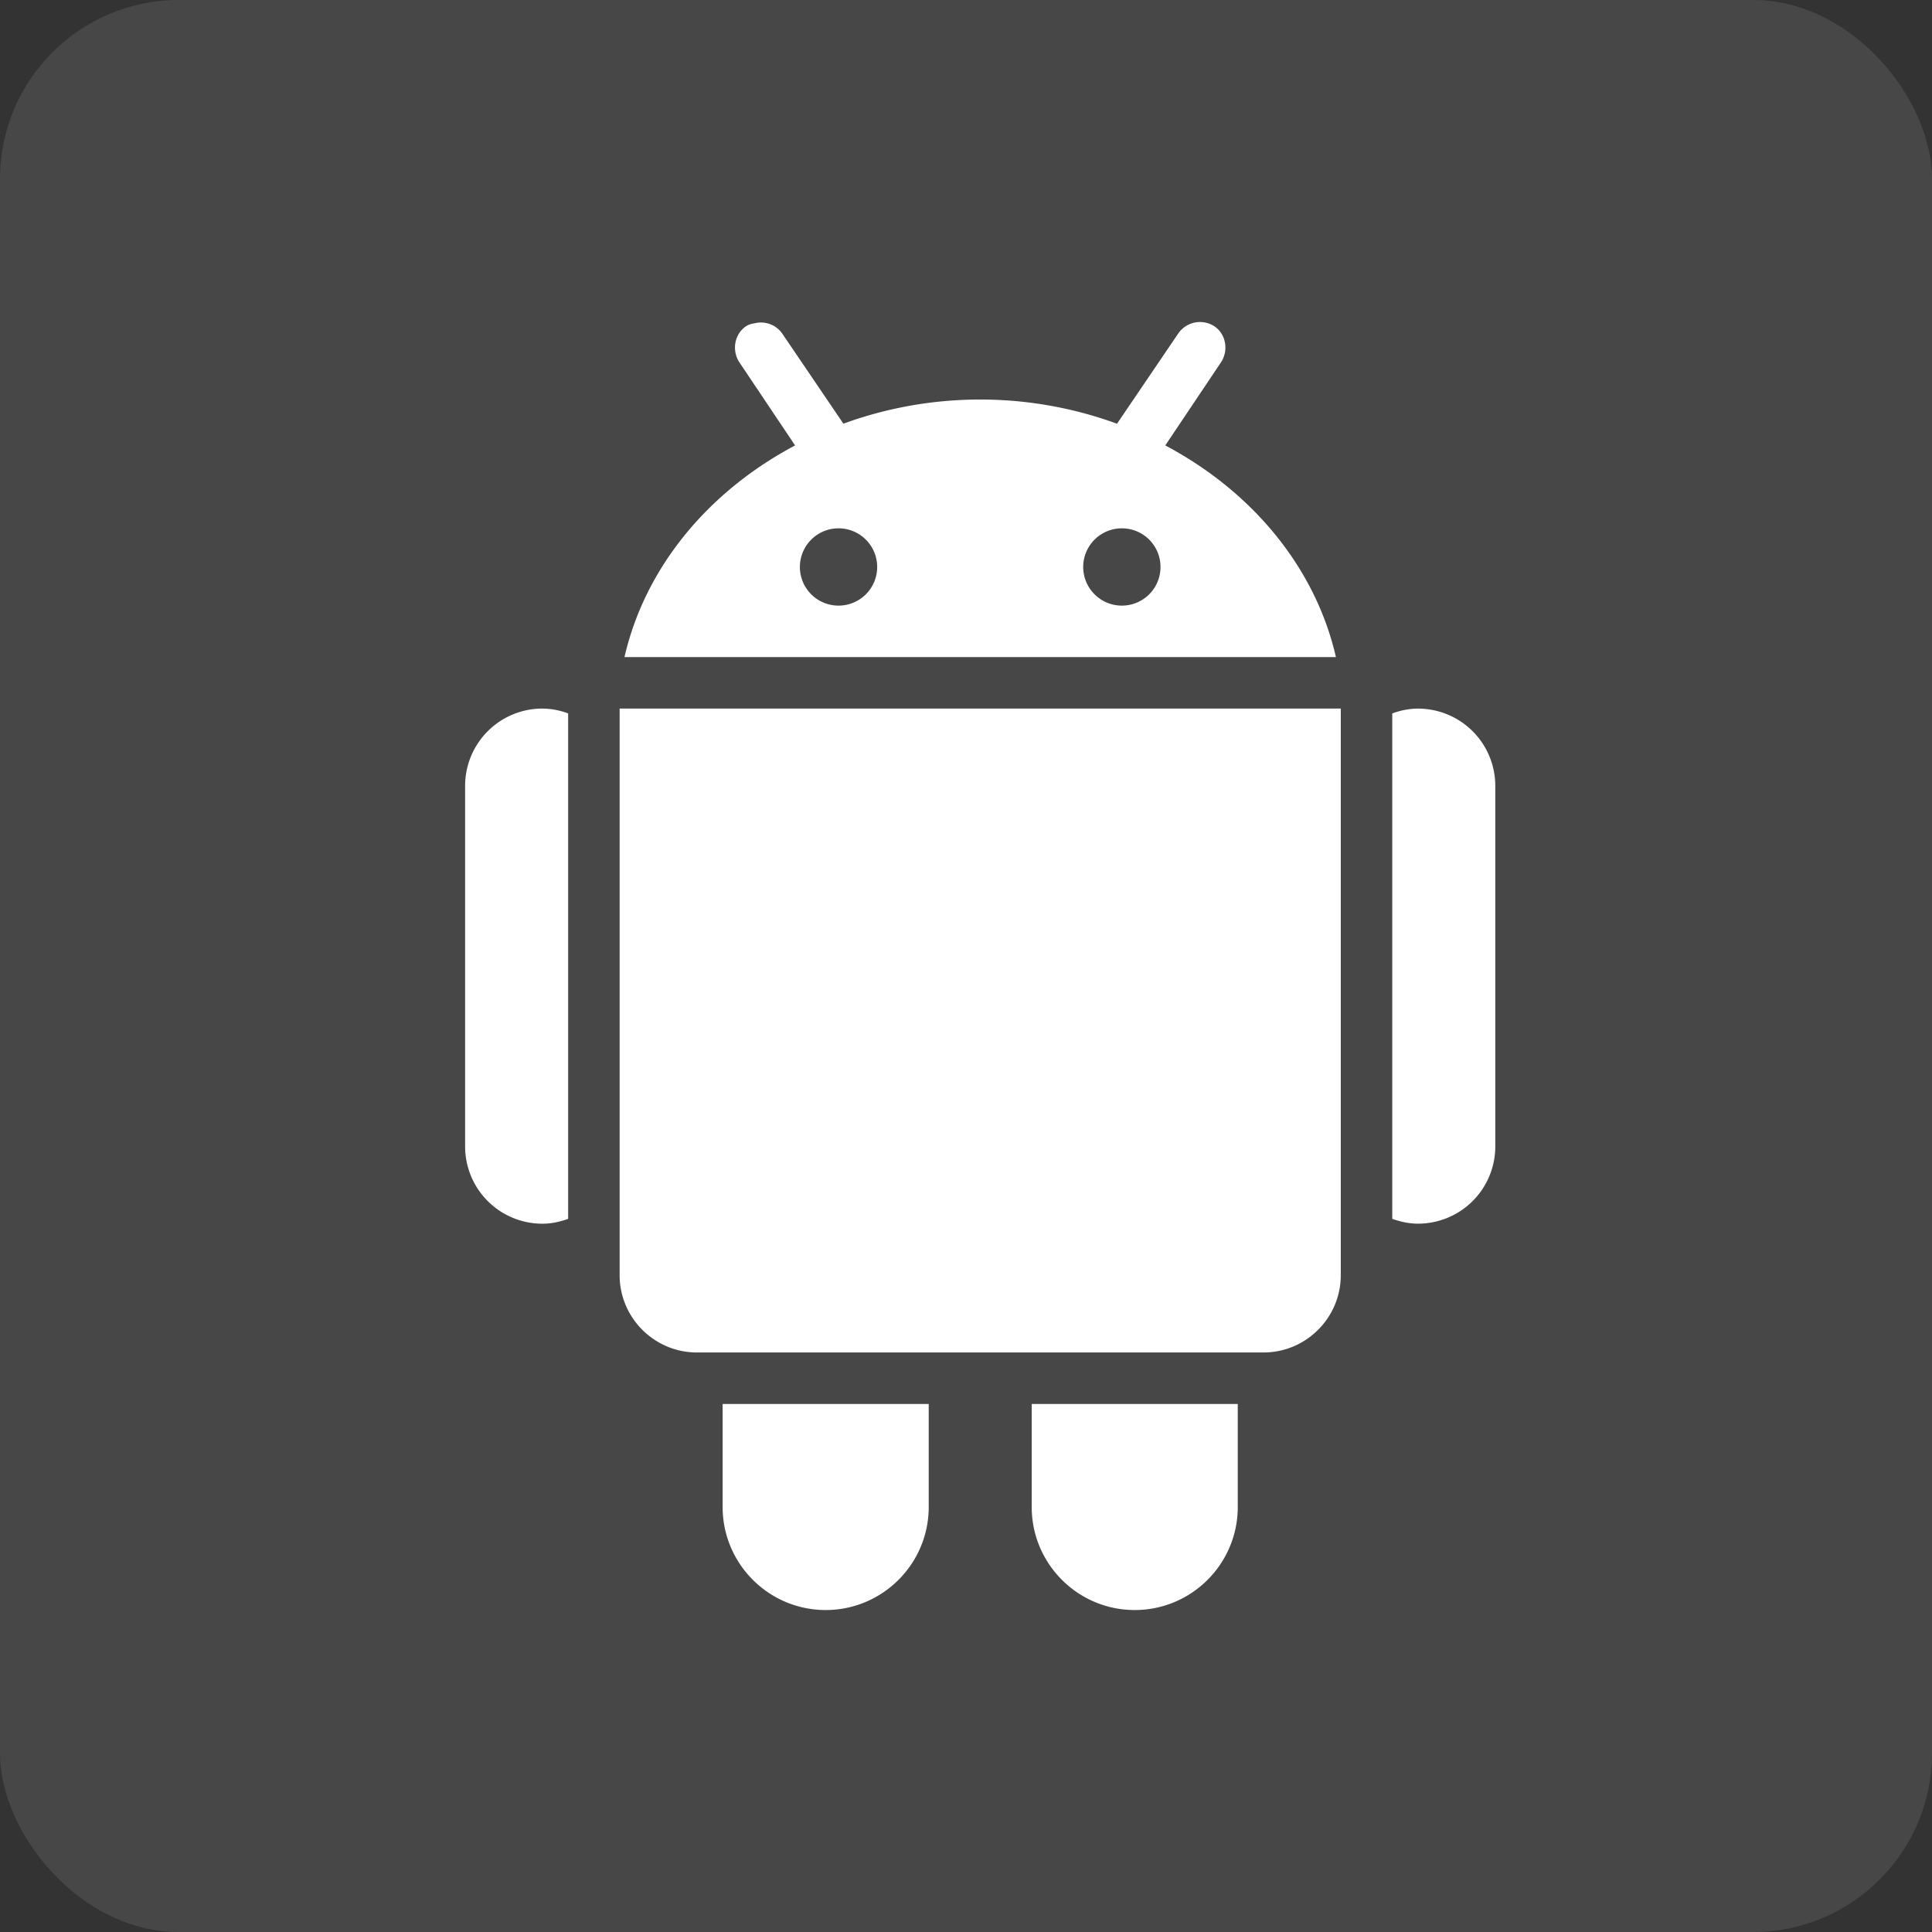
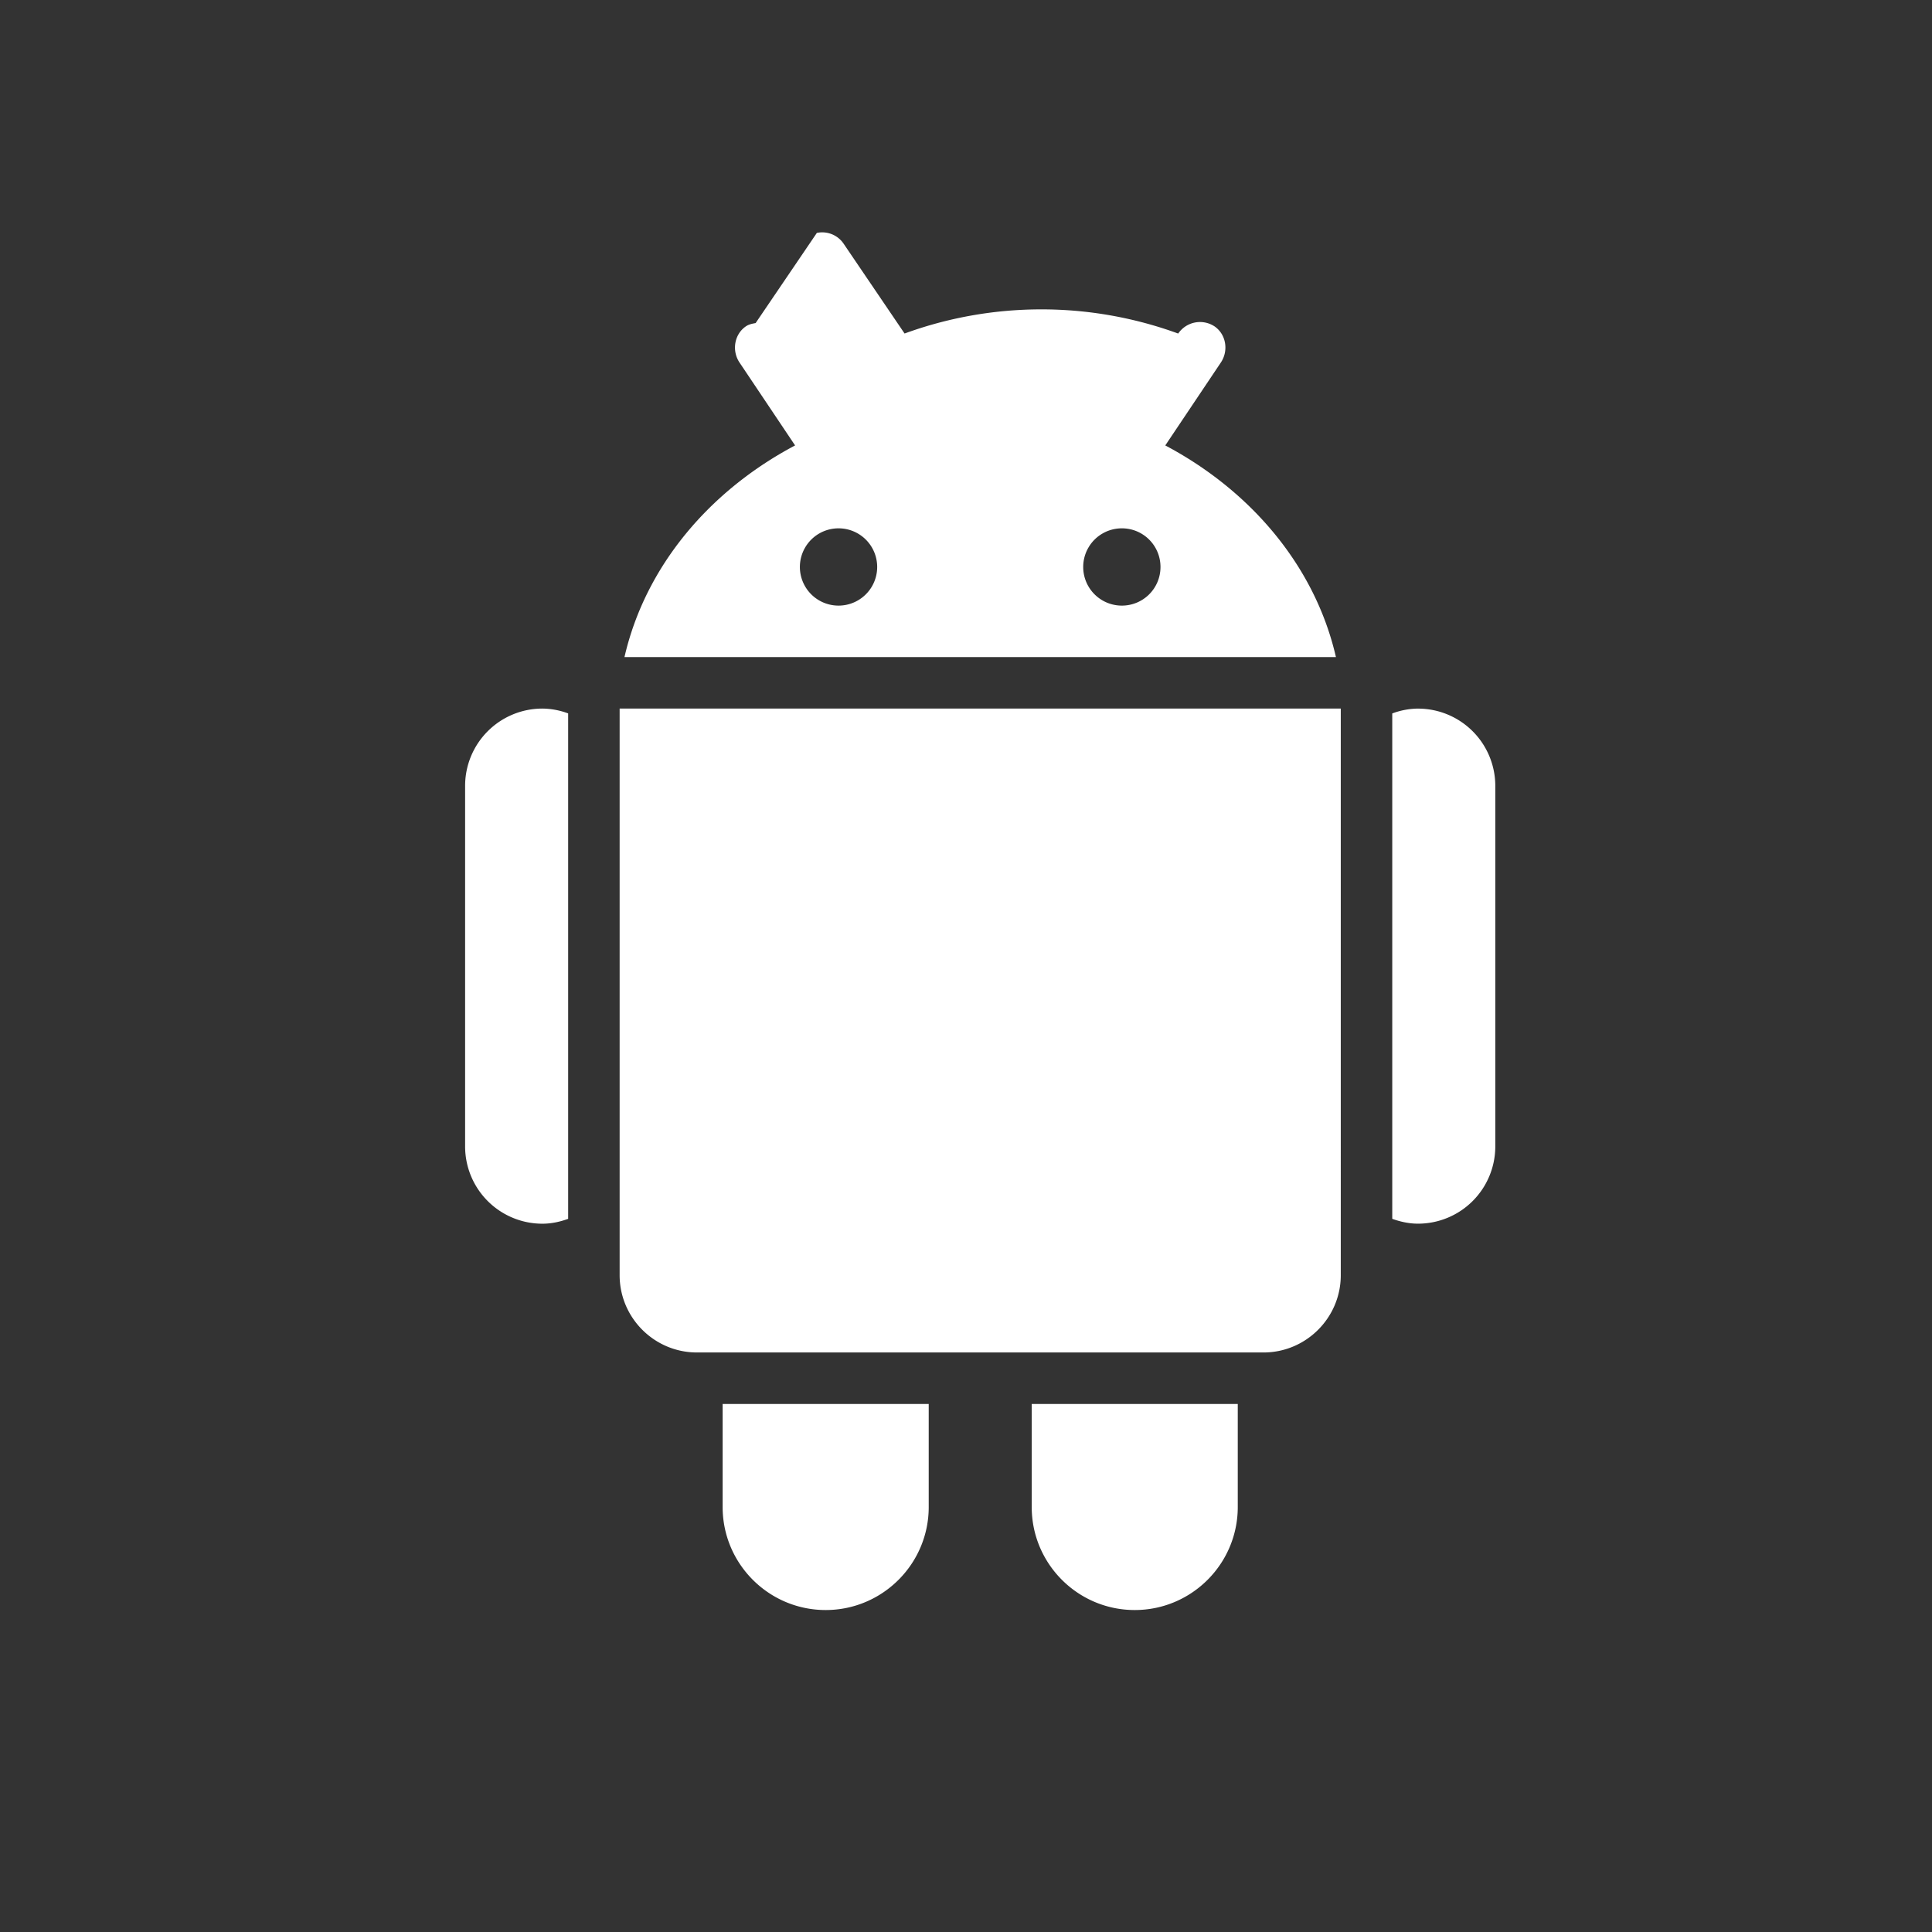
<svg xmlns="http://www.w3.org/2000/svg" width="54" height="54" fill="none">
  <rect width="100%" height="100%" fill="#333333" stroke="none" />
-   <rect opacity=".1" width="54" height="54" rx="5" fill="#fff" />
-   <path d="M21.12 9.03c-.092.017-.188.034-.27.09-.328.222-.401.684-.18 1.013l1.553 2.317c-2.399 1.27-4.187 3.382-4.769 5.916H37.34c-.582-2.534-2.37-4.645-4.77-5.916l1.553-2.317c.222-.33.149-.79-.18-1.013a.738.738 0 0 0-1.012.203l-1.71 2.52a11.133 11.133 0 0 0-3.824-.676c-1.35 0-2.638.242-3.824.675l-1.71-2.52a.723.723 0 0 0-.742-.292Zm2.318 5.737a1.08 1.08 0 1 1-.001 2.16 1.08 1.08 0 0 1 0-2.16Zm7.918 0c.599 0 1.08.483 1.08 1.08 0 .598-.481 1.08-1.08 1.08a1.08 1.08 0 0 1 0-2.16Zm-16.197 5.038A2.16 2.16 0 0 0 13 21.965v10.078a2.16 2.16 0 0 0 2.16 2.16c.253 0 .494-.054.72-.136V19.94a2.11 2.11 0 0 0-.72-.135Zm2.16 0v15.837c0 1.19.97 2.16 2.16 2.16h15.836c1.19 0 2.16-.97 2.16-2.16V19.805H17.319Zm22.315 0a2.11 2.11 0 0 0-.72.136v14.126c.225.08.467.135.72.135a2.16 2.16 0 0 0 2.16-2.16V21.966a2.16 2.16 0 0 0-2.16-2.16ZM20.198 39.242v2.88c0 1.588 1.291 2.879 2.88 2.879 1.588 0 2.88-1.29 2.88-2.88v-2.879h-5.76Zm8.639 0v2.88c0 1.588 1.29 2.879 2.879 2.879s2.88-1.29 2.88-2.88v-2.879h-5.76Z" fill="#fff" />
+   <path d="M21.12 9.03c-.092.017-.188.034-.27.09-.328.222-.401.684-.18 1.013l1.553 2.317c-2.399 1.27-4.187 3.382-4.769 5.916H37.34c-.582-2.534-2.37-4.645-4.77-5.916l1.553-2.317c.222-.33.149-.79-.18-1.013a.738.738 0 0 0-1.012.203a11.133 11.133 0 0 0-3.824-.676c-1.35 0-2.638.242-3.824.675l-1.71-2.52a.723.723 0 0 0-.742-.292Zm2.318 5.737a1.08 1.08 0 1 1-.001 2.16 1.08 1.08 0 0 1 0-2.16Zm7.918 0c.599 0 1.08.483 1.08 1.08 0 .598-.481 1.08-1.08 1.08a1.08 1.08 0 0 1 0-2.16Zm-16.197 5.038A2.16 2.16 0 0 0 13 21.965v10.078a2.16 2.16 0 0 0 2.16 2.16c.253 0 .494-.054.72-.136V19.94a2.11 2.11 0 0 0-.72-.135Zm2.16 0v15.837c0 1.19.97 2.16 2.16 2.16h15.836c1.19 0 2.16-.97 2.16-2.16V19.805H17.319Zm22.315 0a2.11 2.11 0 0 0-.72.136v14.126c.225.08.467.135.72.135a2.16 2.16 0 0 0 2.16-2.16V21.966a2.16 2.16 0 0 0-2.16-2.16ZM20.198 39.242v2.88c0 1.588 1.291 2.879 2.88 2.879 1.588 0 2.88-1.29 2.88-2.88v-2.879h-5.76Zm8.639 0v2.88c0 1.588 1.29 2.879 2.879 2.879s2.88-1.29 2.88-2.88v-2.879h-5.76Z" fill="#fff" />
</svg>